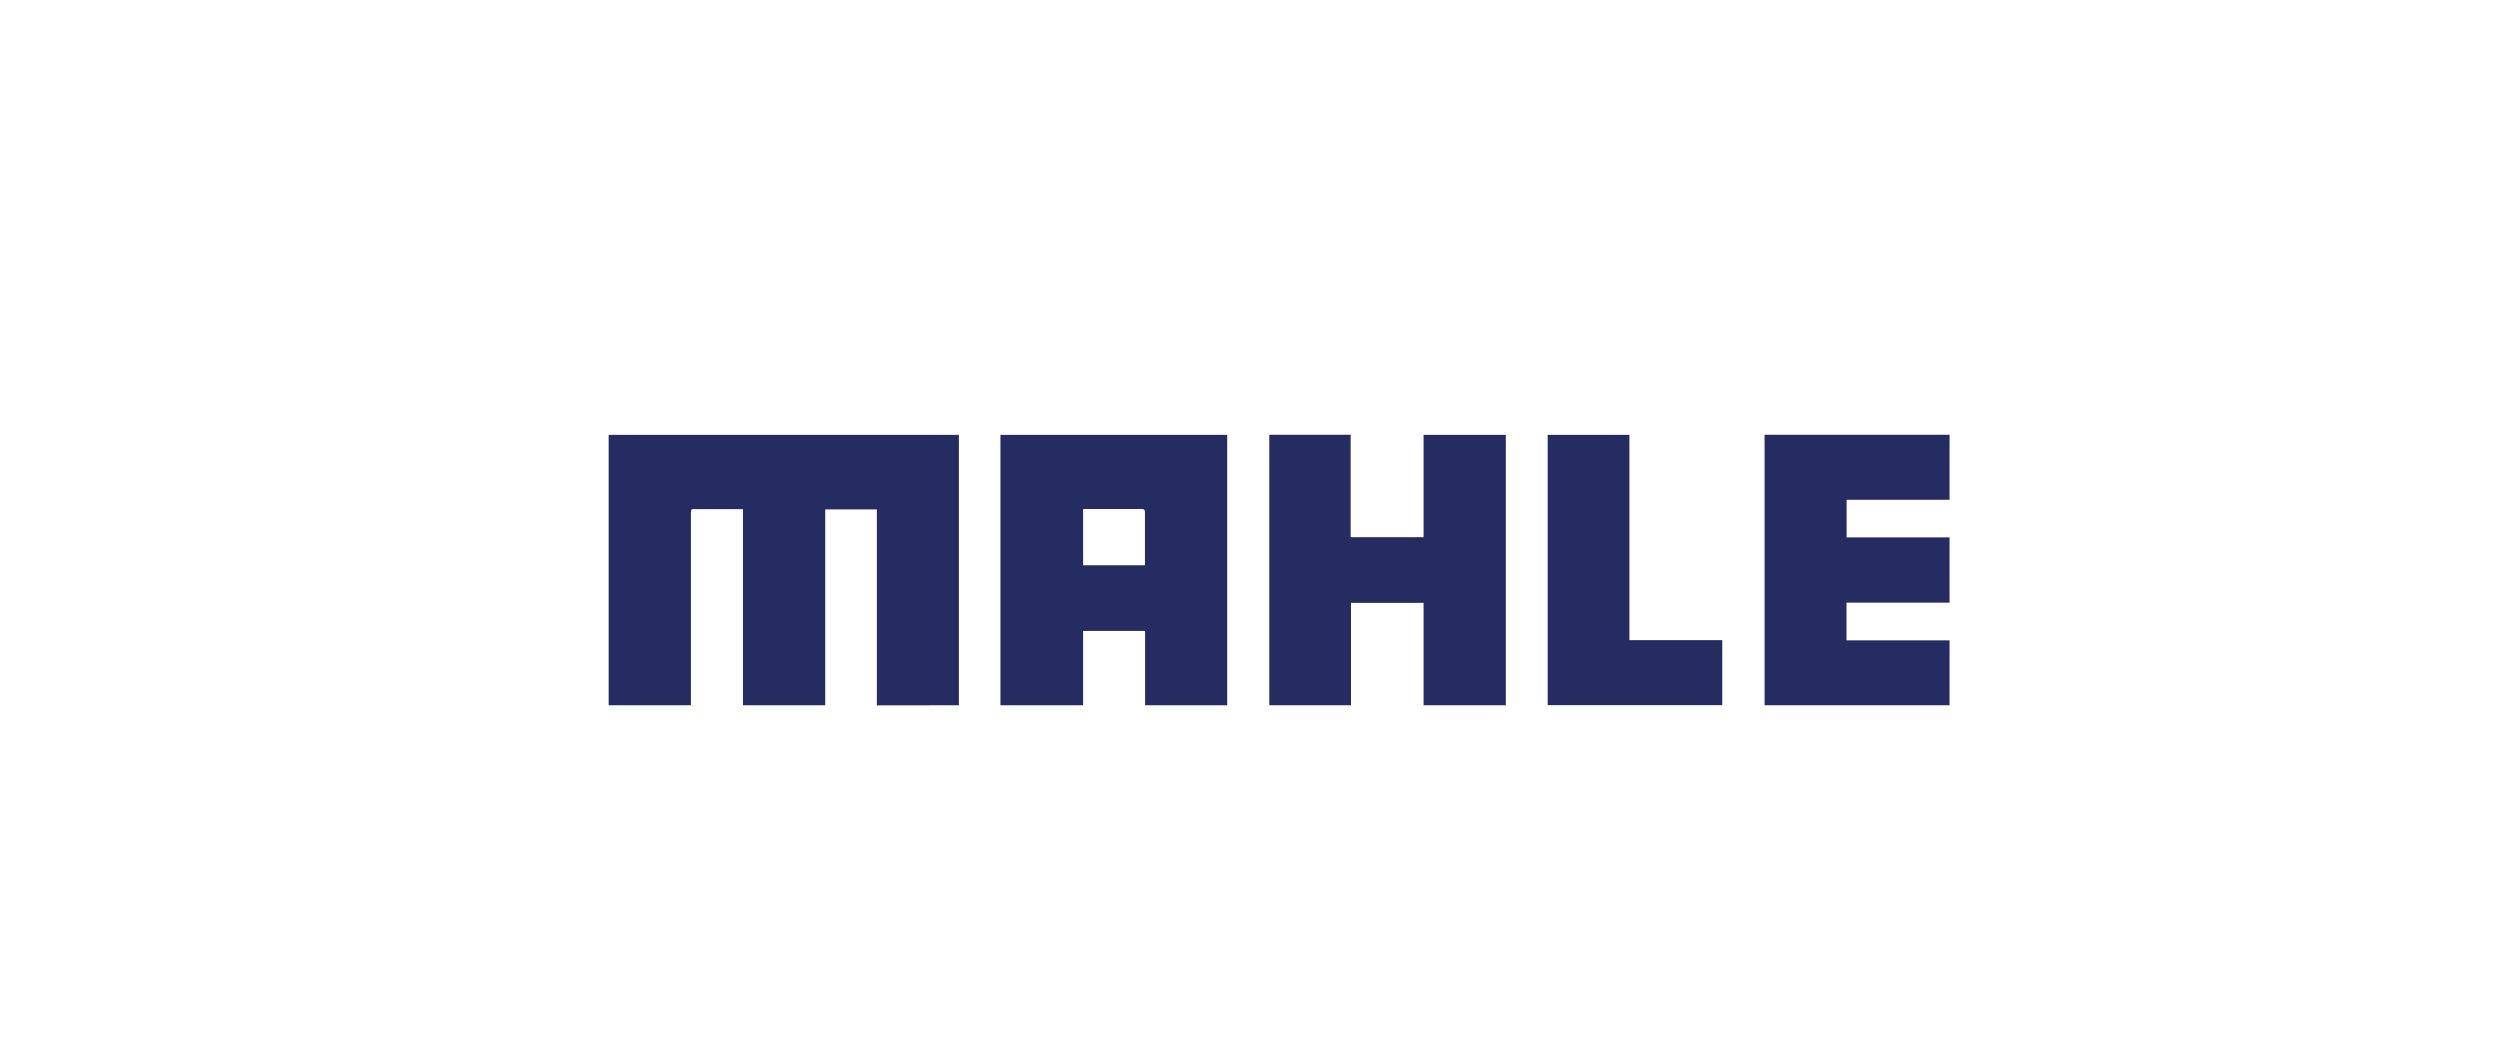
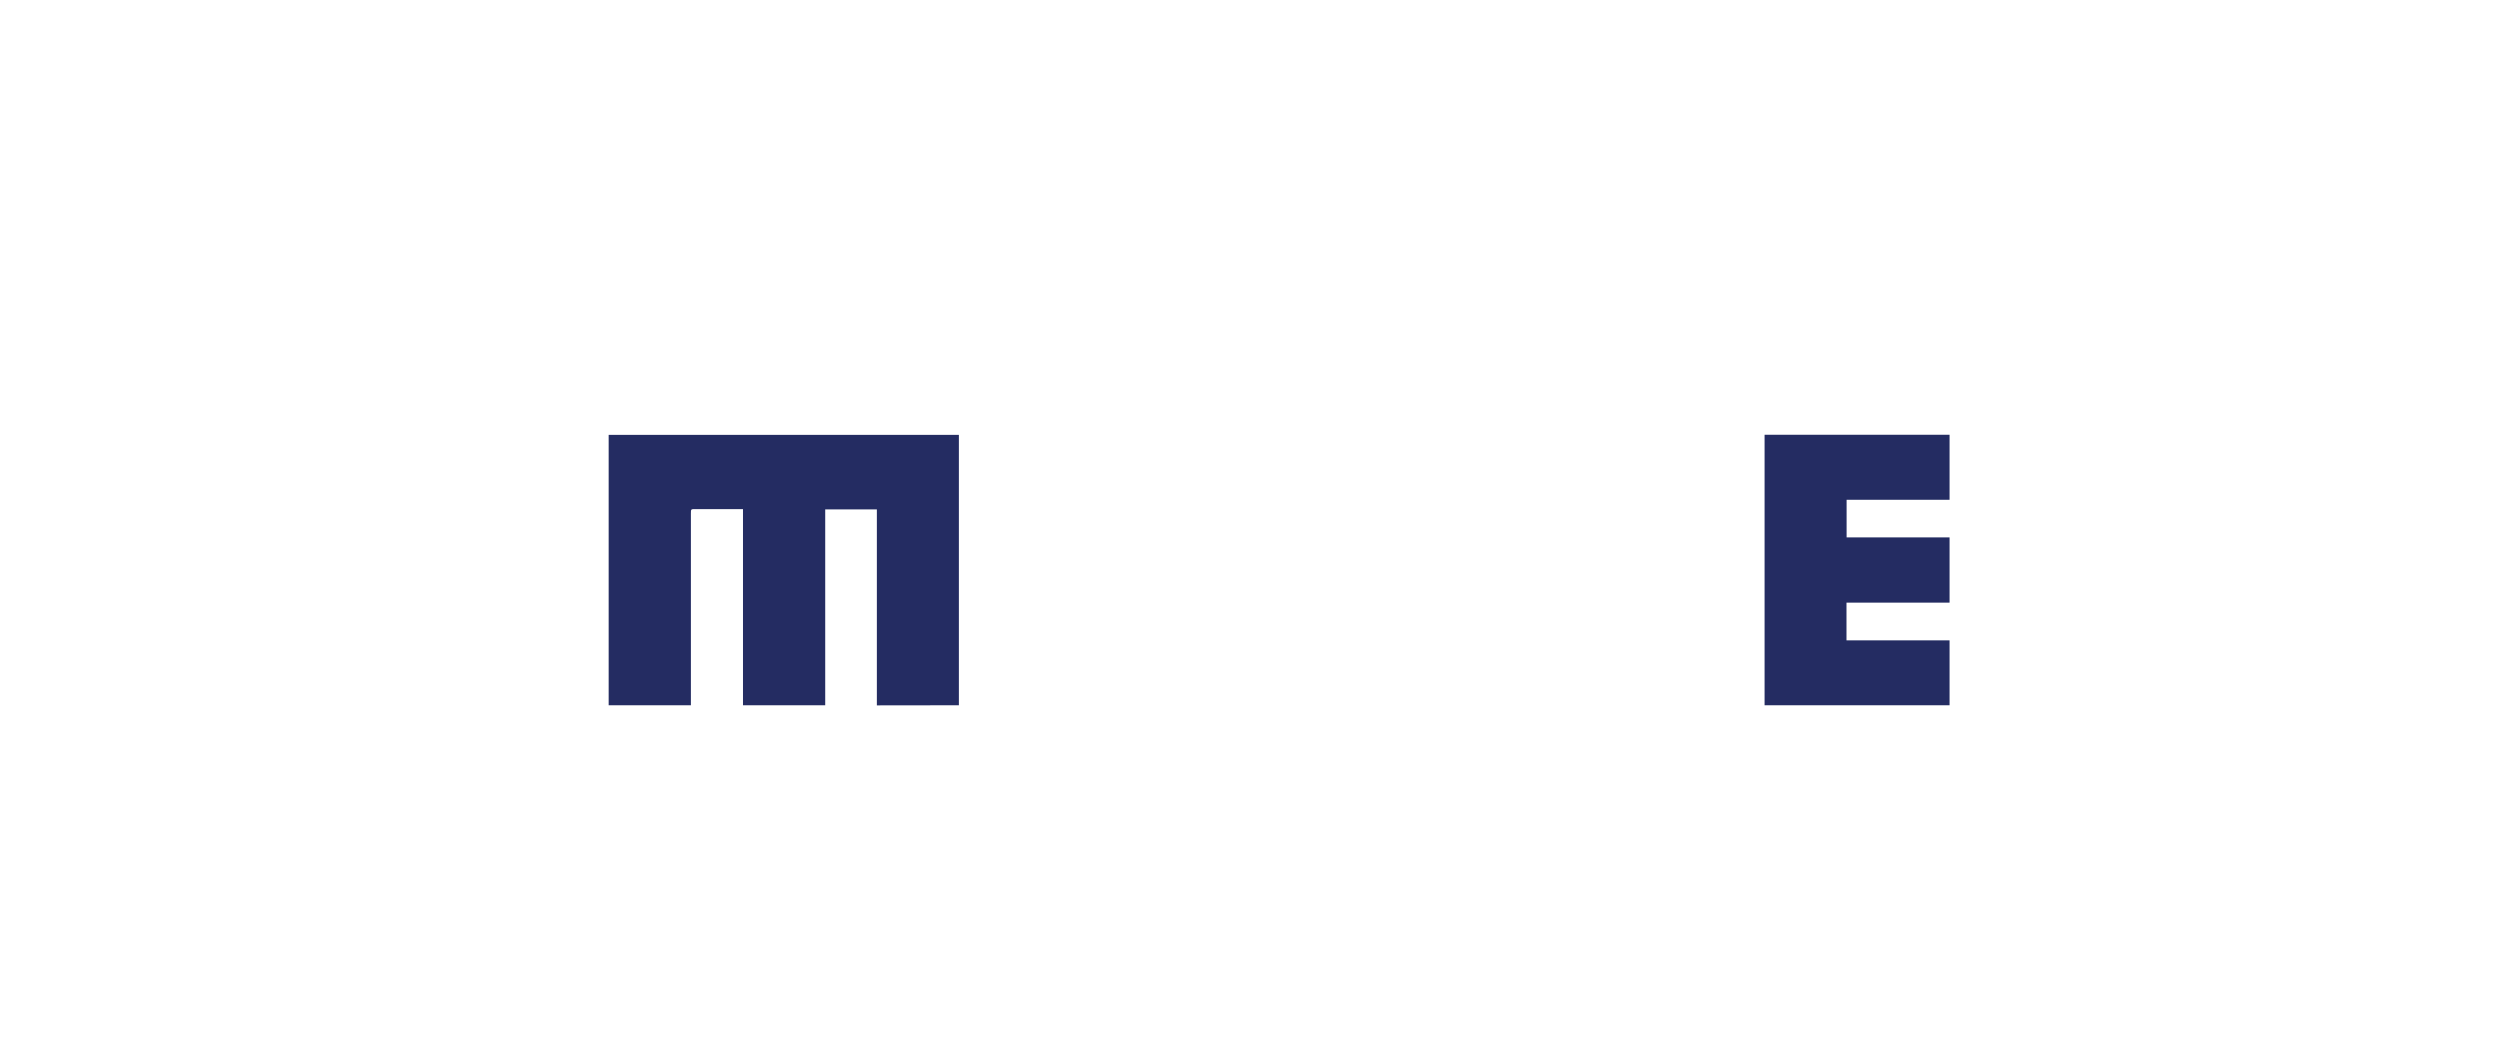
<svg xmlns="http://www.w3.org/2000/svg" version="1.2" baseProfile="tiny-ps" viewBox="0 0 228 97" width="228" height="97">
  <title>mahle-svg</title>
  <style>
		tspan { white-space:pre }
		.shp0 { fill: #242c62 } 
	</style>
  <path id="Layer" class="shp0" d="M87.45 64.32L87.45 39.66L55.51 39.66L55.51 64.32L63.01 64.32L63.01 46.83C63.01 46.43 63.01 46.43 63.42 46.43L67.76 46.43L67.76 64.32L75.26 64.32L75.26 46.46L79.97 46.46L79.97 64.33L87.45 64.32Z" />
-   <path id="Layer" class="shp0" d="M115.76 39.65L115.76 64.32L123.21 64.32L123.21 54.98L129.83 54.98L129.83 64.32L137.33 64.32L137.33 39.66L129.83 39.66L129.83 48.99L123.18 48.99L123.18 39.65L115.76 39.65Z" />
  <path id="Layer" class="shp0" d="M168.4 58.4L168.4 54.96L177.8 54.96L177.8 49.01L168.41 49.01L168.41 45.58L177.8 45.58L177.8 39.65L160.93 39.65L160.93 64.32L177.8 64.32L177.8 58.4L168.4 58.4Z" />
-   <path id="Layer" class="shp0" d="M157.07 58.38L148.6 58.38L148.6 39.66L141.15 39.66L141.15 64.31L157.07 64.31L157.07 58.38Z" />
-   <path id="Layer" fill-rule="evenodd" class="shp0" d="M91.24 39.66L111.92 39.66L111.92 64.32L104.43 64.32L104.43 57.54L98.78 57.54L98.78 64.32L91.24 64.32L91.24 39.66ZM104.41 51.55C104.41 51.44 104.42 51.35 104.42 51.26C104.42 49.75 104.42 48.24 104.42 46.73C104.42 46.5 104.35 46.42 104.11 46.42C102.43 46.42 100.75 46.42 99.07 46.42C98.98 46.42 98.89 46.42 98.78 46.44L98.78 51.55L104.41 51.55Z" />
</svg>